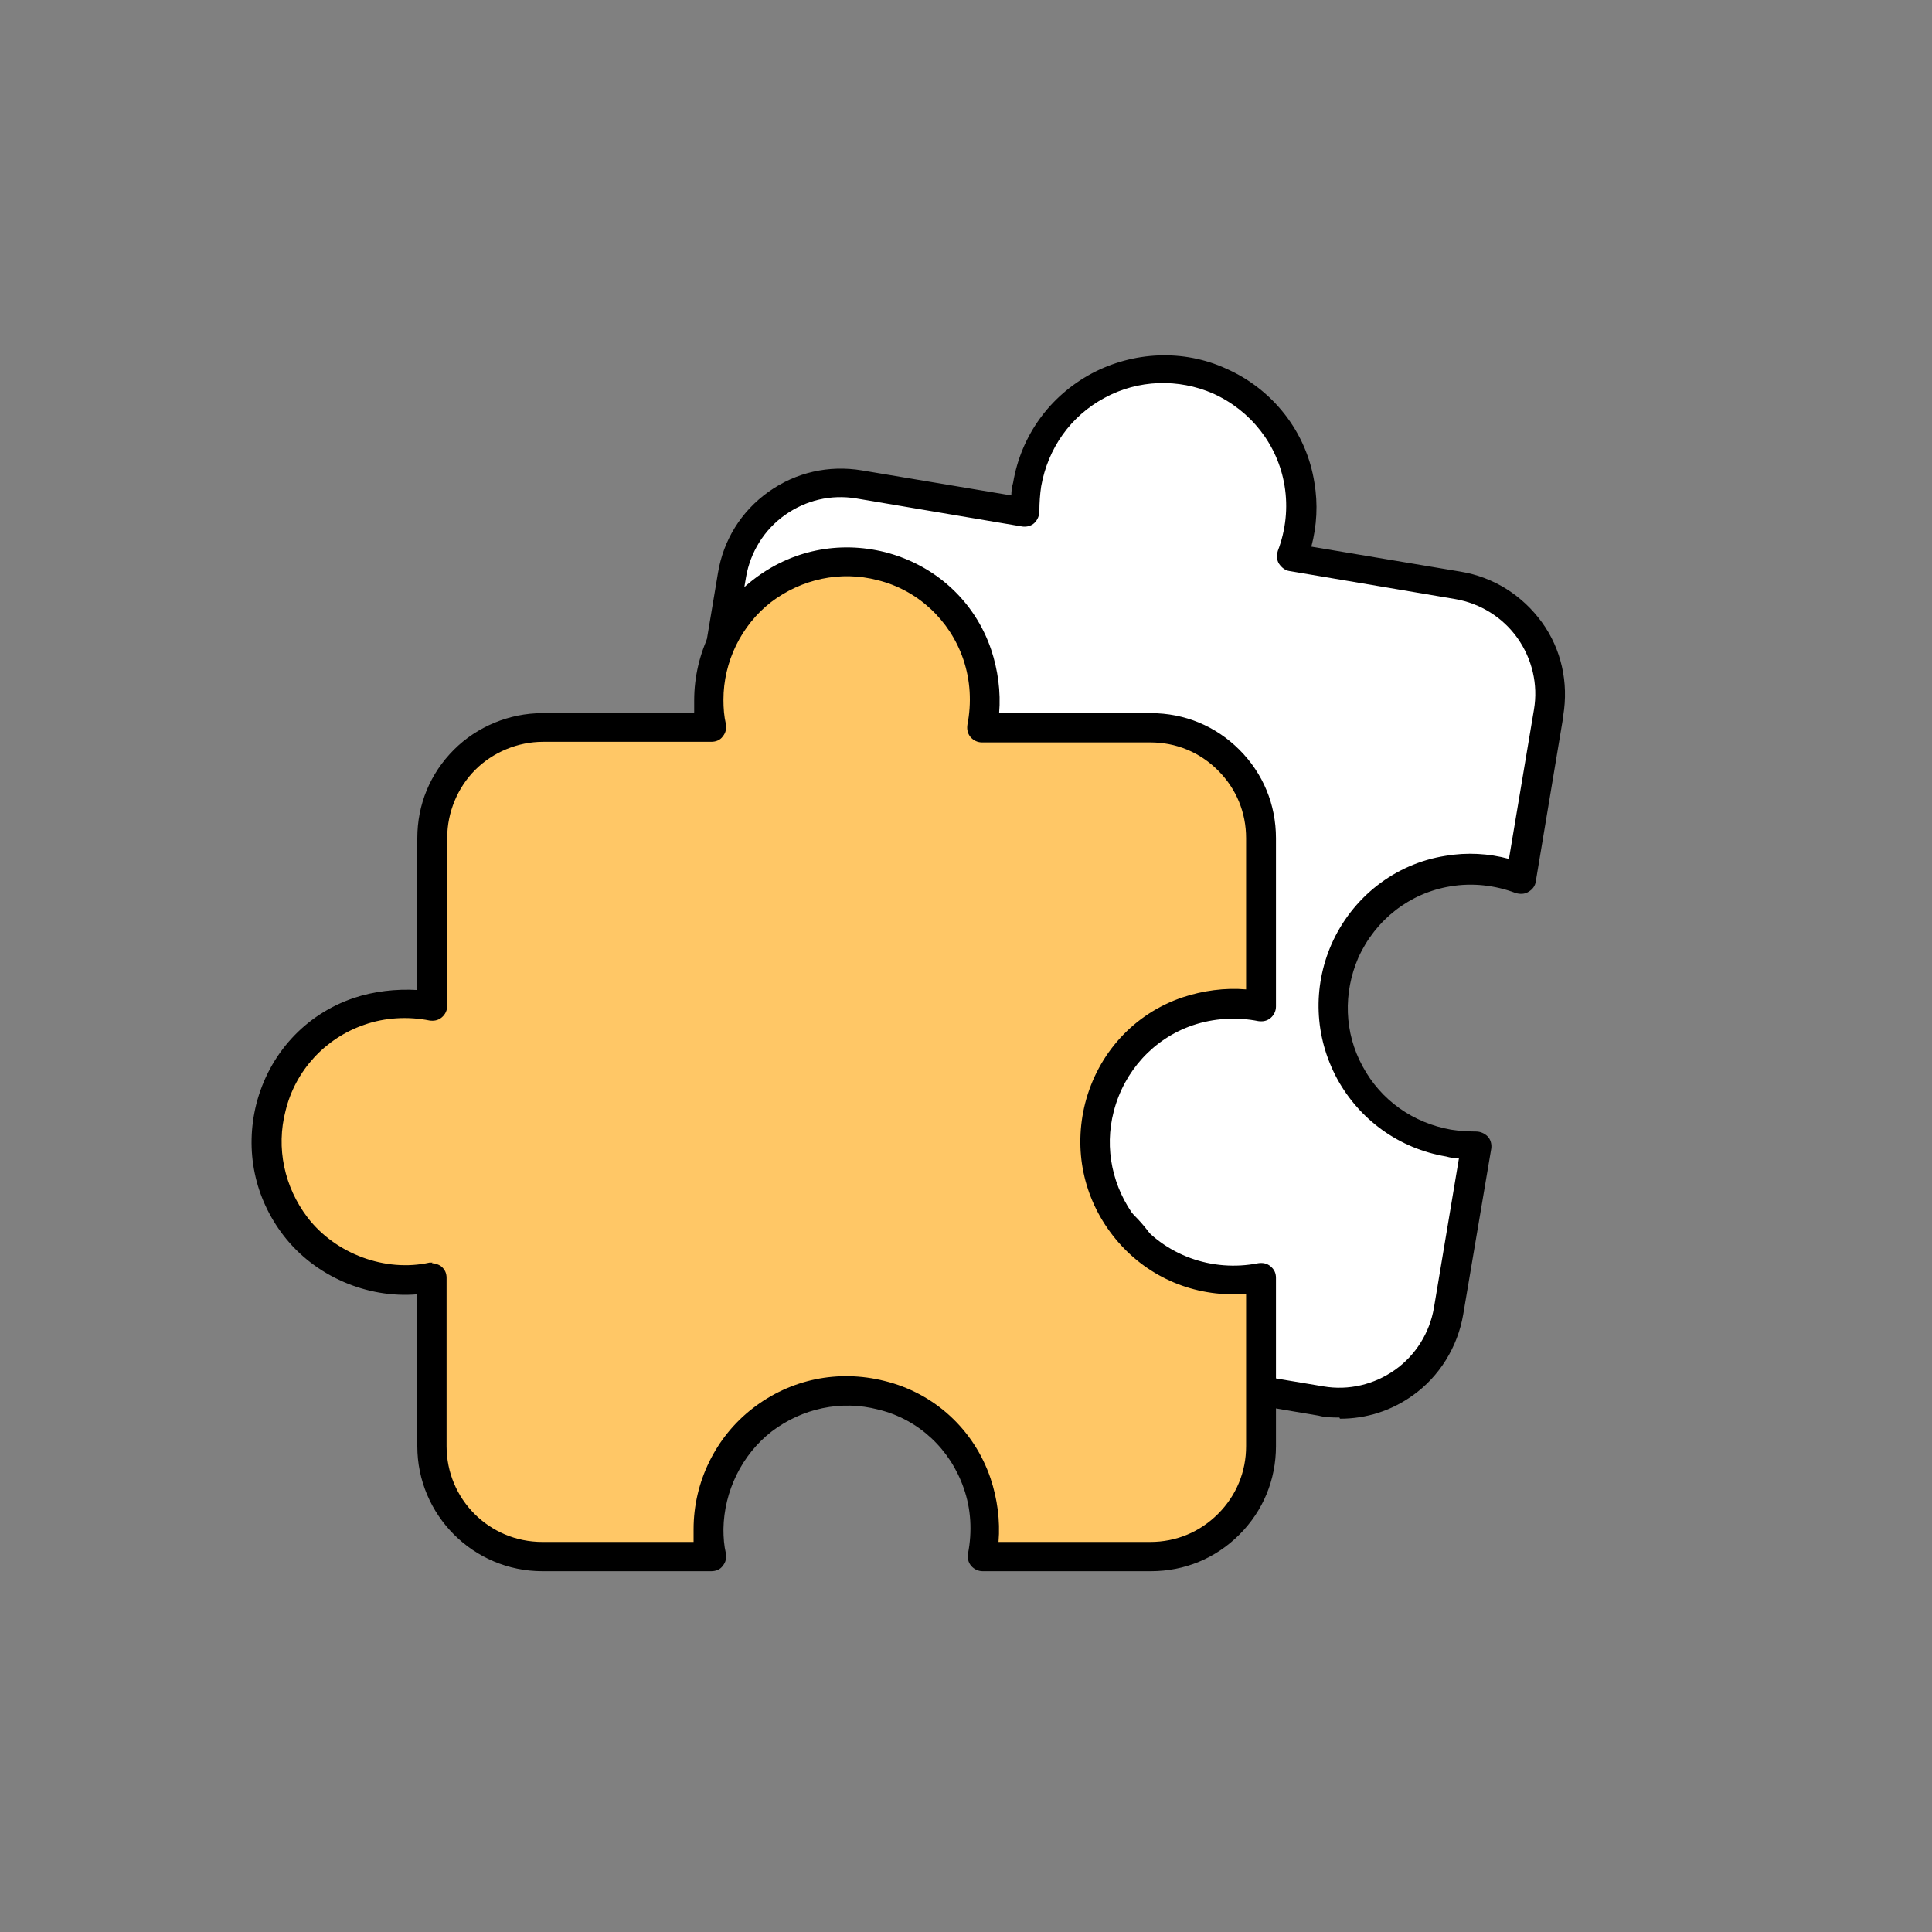
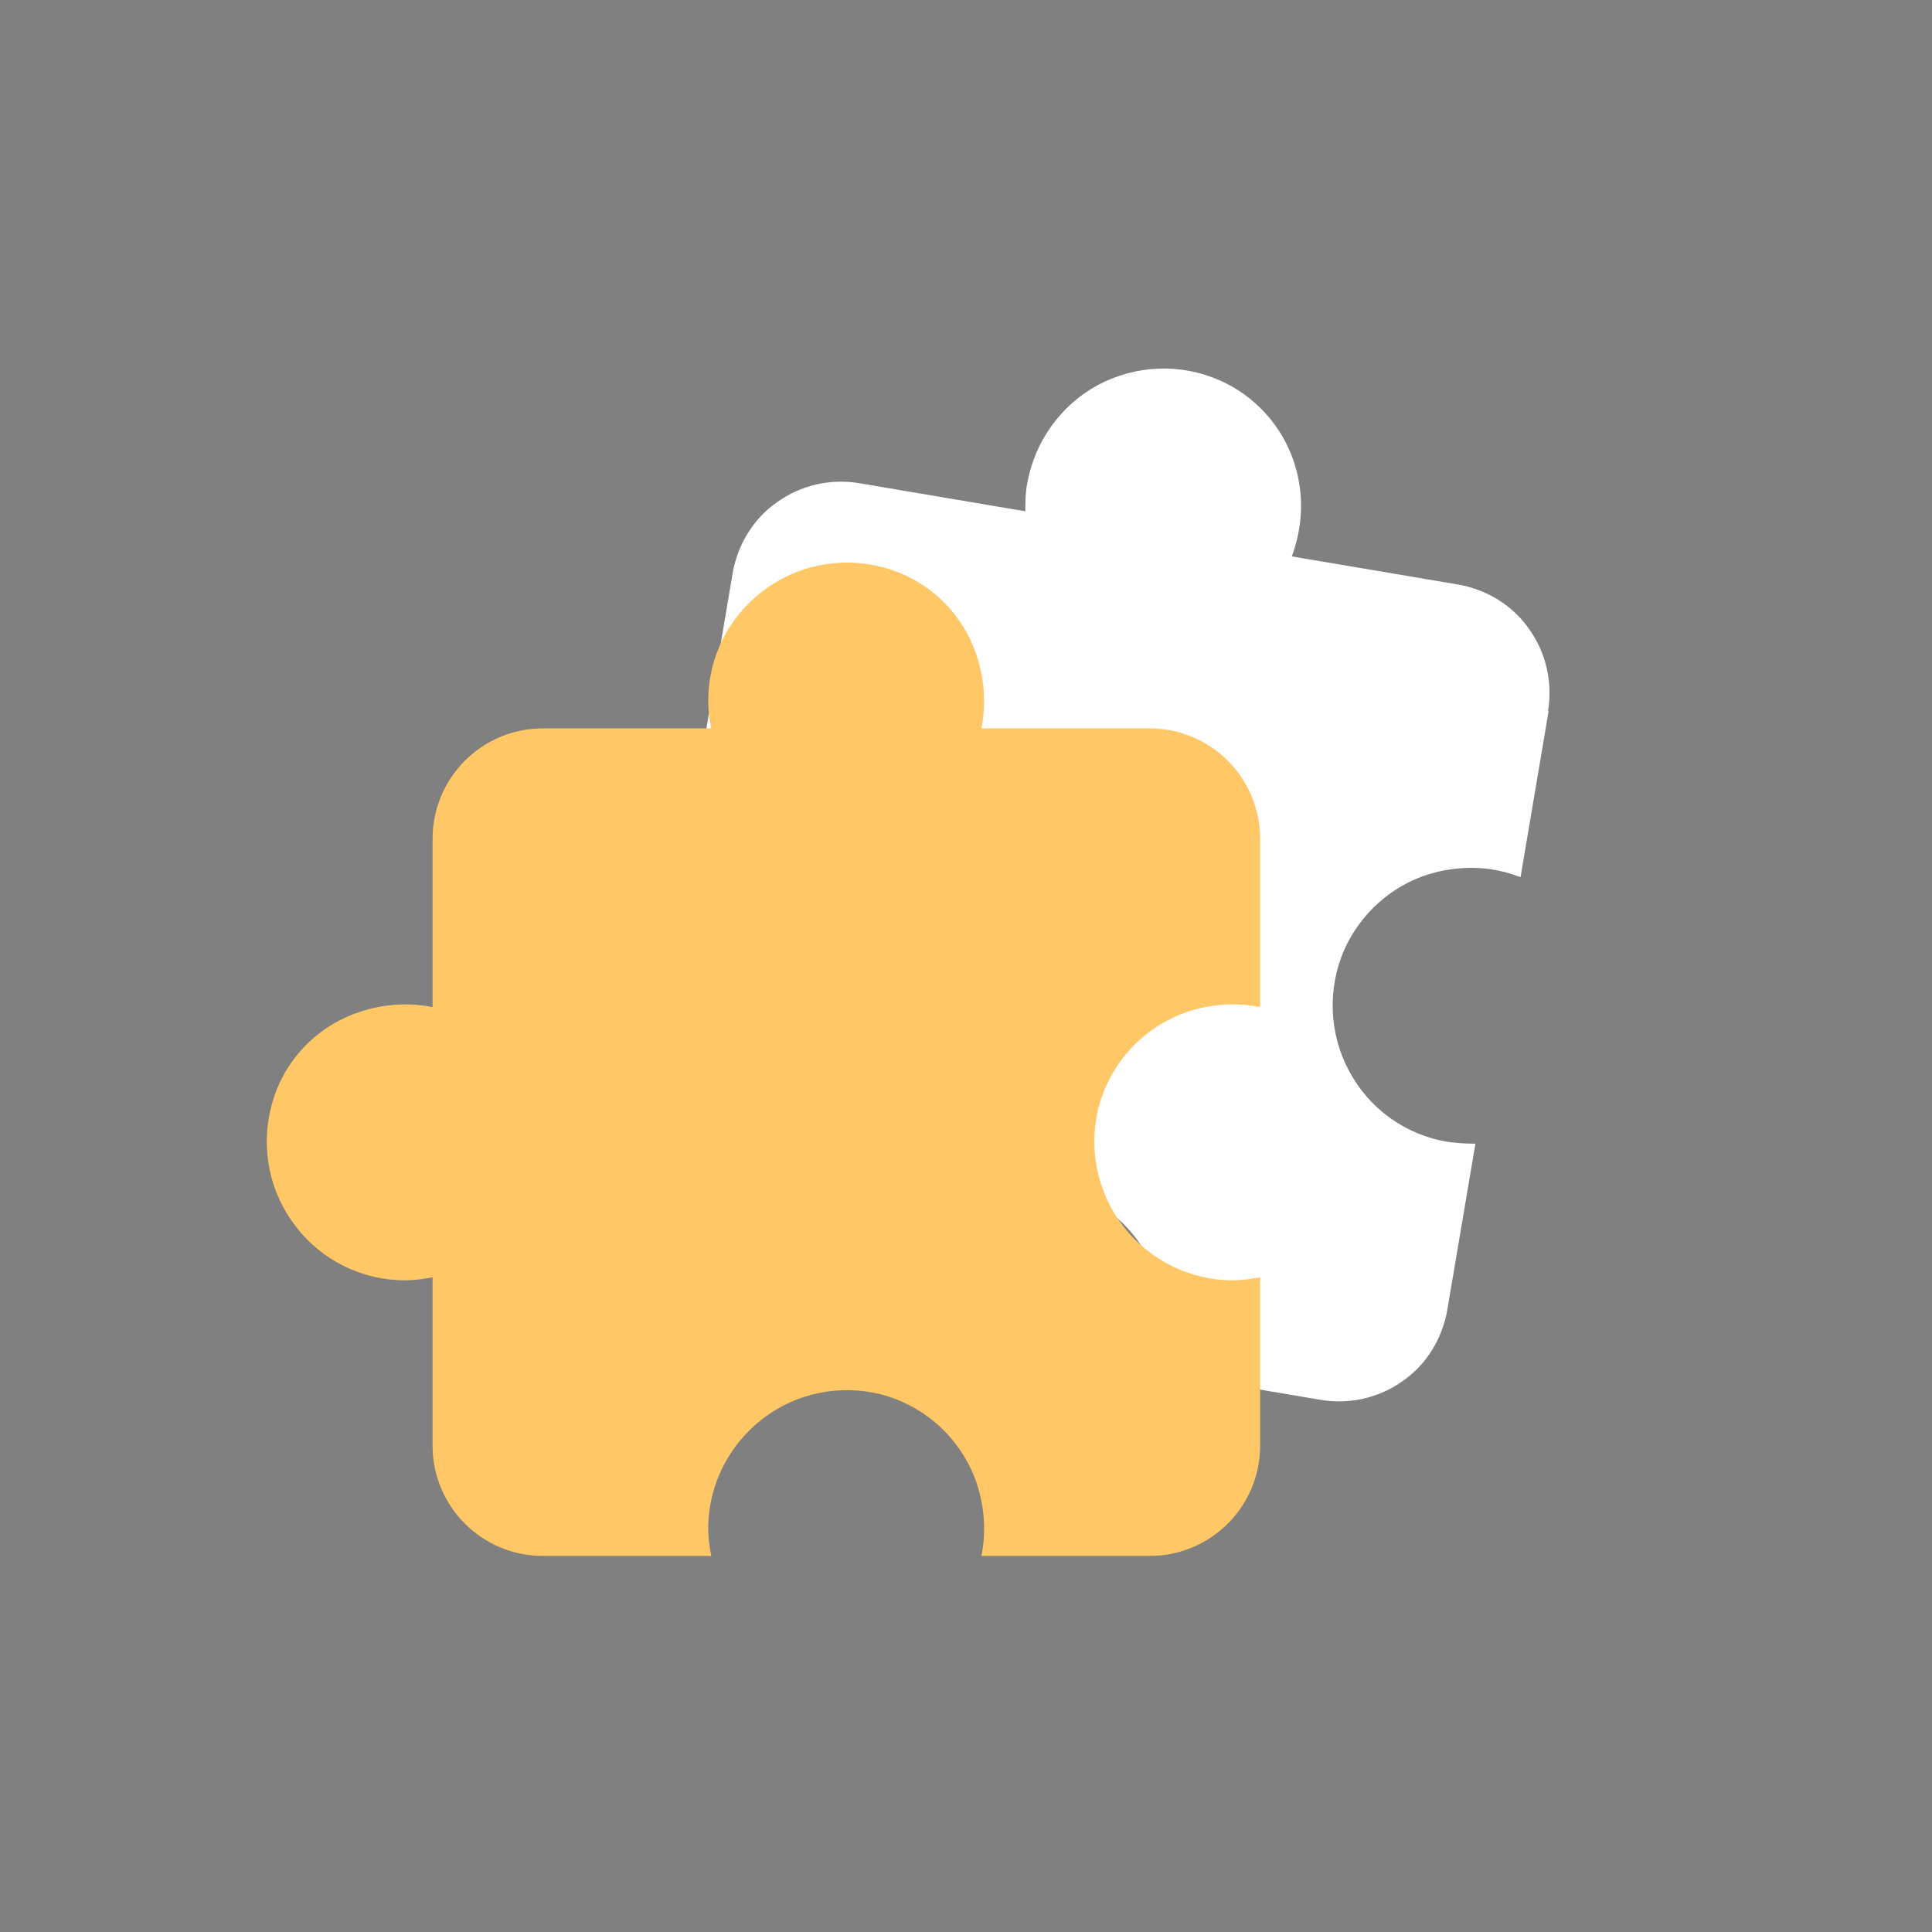
<svg xmlns="http://www.w3.org/2000/svg" width="48" height="48" viewBox="0 0 48 48" fill="none">
  <rect x="0" y="0" width="48" height="48" fill="#808080" stroke="none" />
-   <path d="M38.474 17.672L37.777 21.794C37.202 21.566 36.58 21.506 35.959 21.612C34.823 21.794 33.868 22.551 33.398 23.597C32.974 24.566 33.02 25.688 33.52 26.612C34.02 27.551 34.929 28.203 35.974 28.369C36.202 28.4 36.429 28.415 36.656 28.415L35.959 32.536C35.838 33.248 35.444 33.9 34.853 34.309C34.262 34.733 33.52 34.9 32.807 34.778L28.686 34.081C28.914 33.506 28.974 32.884 28.868 32.263C28.686 31.127 27.929 30.172 26.883 29.703C25.914 29.278 24.792 29.324 23.868 29.824C22.929 30.324 22.277 31.233 22.111 32.278C22.08 32.506 22.065 32.733 22.065 32.96L17.944 32.263C16.444 32.006 15.444 30.597 15.686 29.112L16.383 24.991C16.156 24.991 15.929 24.991 15.701 24.945C14.656 24.763 13.747 24.112 13.247 23.188C12.747 22.248 12.701 21.142 13.126 20.172C13.58 19.112 14.55 18.369 15.686 18.188C16.292 18.081 16.929 18.157 17.505 18.369L18.201 14.248C18.323 13.536 18.717 12.884 19.308 12.475C19.898 12.051 20.641 11.884 21.353 12.006L25.474 12.703C25.474 12.475 25.474 12.248 25.52 12.021C25.701 10.975 26.353 10.066 27.277 9.566C28.217 9.066 29.323 9.021 30.292 9.445C31.338 9.9 32.095 10.869 32.277 12.006C32.383 12.612 32.307 13.248 32.095 13.824L36.217 14.521C36.929 14.642 37.58 15.036 37.989 15.627C38.414 16.218 38.58 16.96 38.459 17.672" fill="white" />
-   <path d="M33.277 35.218C33.111 35.218 32.929 35.218 32.762 35.172L28.641 34.475C28.535 34.46 28.444 34.384 28.383 34.294C28.323 34.203 28.323 34.081 28.353 33.975C28.55 33.46 28.611 32.9 28.52 32.354C28.353 31.339 27.686 30.491 26.747 30.066C25.868 29.672 24.883 29.718 24.05 30.172C23.201 30.627 22.641 31.43 22.474 32.369C22.444 32.581 22.429 32.778 22.429 32.99C22.429 33.096 22.383 33.203 22.308 33.278C22.232 33.354 22.111 33.384 22.005 33.369L17.883 32.672C16.201 32.384 15.05 30.778 15.338 29.096L15.959 25.384C15.853 25.384 15.747 25.369 15.641 25.339C14.474 25.142 13.489 24.43 12.929 23.4C12.368 22.354 12.323 21.142 12.808 20.066C13.323 18.9 14.368 18.081 15.641 17.869C16.171 17.778 16.717 17.809 17.217 17.945L17.838 14.233C17.974 13.415 18.414 12.703 19.095 12.218C19.777 11.733 20.595 11.551 21.414 11.687L25.126 12.309C25.126 12.203 25.141 12.097 25.171 11.991C25.368 10.824 26.08 9.839 27.126 9.278C28.156 8.733 29.398 8.672 30.459 9.157C31.626 9.672 32.459 10.733 32.656 11.991C32.747 12.521 32.717 13.066 32.58 13.581L36.292 14.203C37.111 14.339 37.823 14.793 38.308 15.46C38.792 16.127 38.974 16.96 38.838 17.778V17.809L38.156 21.9C38.141 22.006 38.08 22.096 37.974 22.157C37.883 22.218 37.762 22.218 37.656 22.187C37.141 21.991 36.58 21.93 36.035 22.021C35.02 22.187 34.171 22.854 33.747 23.794C33.368 24.672 33.398 25.657 33.853 26.491C34.308 27.339 35.111 27.9 36.05 28.066C36.247 28.096 36.459 28.112 36.671 28.112C36.777 28.112 36.883 28.157 36.959 28.233C37.035 28.309 37.065 28.43 37.05 28.536L36.353 32.657C36.217 33.46 35.762 34.203 35.095 34.672C34.565 35.051 33.944 35.248 33.292 35.248L33.277 35.218ZM29.171 33.824L32.883 34.445C33.505 34.551 34.141 34.4 34.656 34.036C35.171 33.672 35.52 33.112 35.626 32.49L36.247 28.778C36.141 28.778 36.035 28.763 35.929 28.733C34.762 28.536 33.777 27.824 33.217 26.794C32.656 25.748 32.611 24.536 33.08 23.46C33.596 22.294 34.656 21.46 35.914 21.263C36.444 21.172 36.989 21.203 37.489 21.339L38.111 17.627C38.217 17.006 38.065 16.369 37.702 15.854C37.338 15.339 36.777 14.991 36.156 14.884L32.035 14.187C31.929 14.172 31.838 14.097 31.777 14.006C31.717 13.915 31.717 13.793 31.747 13.687C31.944 13.172 32.005 12.612 31.914 12.066C31.747 11.051 31.08 10.203 30.141 9.778C29.277 9.4 28.277 9.43 27.444 9.884C26.595 10.339 26.035 11.142 25.868 12.081C25.838 12.278 25.823 12.491 25.823 12.703C25.823 12.809 25.777 12.915 25.701 12.991C25.626 13.066 25.505 13.097 25.398 13.081L21.277 12.384C20.641 12.278 20.02 12.43 19.505 12.793C18.989 13.157 18.641 13.718 18.535 14.339L17.838 18.46C17.823 18.566 17.762 18.657 17.656 18.718C17.565 18.778 17.444 18.778 17.338 18.748C16.823 18.551 16.262 18.491 15.717 18.581C14.701 18.748 13.853 19.415 13.429 20.354C13.05 21.233 13.08 22.218 13.535 23.051C13.989 23.884 14.792 24.46 15.732 24.627C15.929 24.657 16.126 24.672 16.353 24.672C16.459 24.672 16.565 24.718 16.641 24.794C16.717 24.869 16.747 24.991 16.732 25.096L16.035 29.218C15.823 30.506 16.701 31.733 17.989 31.96L21.701 32.581C21.701 32.475 21.717 32.369 21.747 32.263C21.944 31.096 22.656 30.112 23.701 29.551C24.747 28.991 25.959 28.945 27.035 29.415C28.201 29.93 29.035 30.991 29.232 32.248C29.323 32.778 29.292 33.309 29.156 33.824H29.171Z" fill="black" />
+   <path d="M38.474 17.672L37.777 21.794C37.202 21.566 36.58 21.506 35.959 21.612C34.823 21.794 33.868 22.551 33.398 23.597C32.974 24.566 33.02 25.688 33.52 26.612C34.02 27.551 34.929 28.203 35.974 28.369C36.202 28.4 36.429 28.415 36.656 28.415L35.959 32.536C35.838 33.248 35.444 33.9 34.853 34.309C34.262 34.733 33.52 34.9 32.807 34.778L28.686 34.081C28.914 33.506 28.974 32.884 28.868 32.263C28.686 31.127 27.929 30.172 26.883 29.703C22.929 30.324 22.277 31.233 22.111 32.278C22.08 32.506 22.065 32.733 22.065 32.96L17.944 32.263C16.444 32.006 15.444 30.597 15.686 29.112L16.383 24.991C16.156 24.991 15.929 24.991 15.701 24.945C14.656 24.763 13.747 24.112 13.247 23.188C12.747 22.248 12.701 21.142 13.126 20.172C13.58 19.112 14.55 18.369 15.686 18.188C16.292 18.081 16.929 18.157 17.505 18.369L18.201 14.248C18.323 13.536 18.717 12.884 19.308 12.475C19.898 12.051 20.641 11.884 21.353 12.006L25.474 12.703C25.474 12.475 25.474 12.248 25.52 12.021C25.701 10.975 26.353 10.066 27.277 9.566C28.217 9.066 29.323 9.021 30.292 9.445C31.338 9.9 32.095 10.869 32.277 12.006C32.383 12.612 32.307 13.248 32.095 13.824L36.217 14.521C36.929 14.642 37.58 15.036 37.989 15.627C38.414 16.218 38.58 16.96 38.459 17.672" fill="white" />
  <path d="M31.308 20.839V25.021C30.701 24.899 30.08 24.945 29.489 25.142C28.398 25.521 27.58 26.415 27.292 27.521C27.035 28.551 27.262 29.642 27.914 30.475C28.565 31.309 29.565 31.809 30.626 31.809C30.853 31.809 31.08 31.778 31.308 31.733V35.915C31.308 36.642 31.02 37.339 30.505 37.854C29.989 38.369 29.292 38.657 28.565 38.657H24.383C24.505 38.051 24.459 37.43 24.262 36.839C23.883 35.748 22.989 34.93 21.883 34.642C20.853 34.384 19.762 34.612 18.929 35.263C18.095 35.915 17.595 36.915 17.595 37.975C17.595 38.203 17.626 38.43 17.671 38.657H13.489C11.974 38.657 10.747 37.43 10.747 35.915V31.733C10.52 31.778 10.292 31.809 10.065 31.809C9.004 31.809 8.004 31.324 7.353 30.475C6.701 29.642 6.474 28.551 6.732 27.521C7.004 26.399 7.838 25.506 8.929 25.142C9.52 24.945 10.141 24.899 10.747 25.021V20.839C10.747 20.112 11.035 19.415 11.55 18.899C12.065 18.384 12.762 18.096 13.489 18.096H17.671C17.626 17.869 17.595 17.642 17.595 17.415C17.595 16.354 18.08 15.354 18.929 14.703C19.762 14.051 20.853 13.824 21.883 14.081C23.005 14.354 23.898 15.187 24.262 16.278C24.459 16.869 24.505 17.49 24.383 18.096H28.565C29.292 18.096 29.989 18.384 30.505 18.899C31.02 19.415 31.308 20.112 31.308 20.839Z" fill="#FFC766" />
-   <path d="M17.656 39.036H13.474C11.762 39.036 10.368 37.642 10.368 35.93V32.157C9.111 32.263 7.823 31.703 7.05 30.703C6.323 29.763 6.08 28.581 6.368 27.43C6.686 26.187 7.58 25.203 8.792 24.794C9.292 24.627 9.838 24.566 10.368 24.596V20.824C10.368 19.991 10.686 19.218 11.277 18.627C11.853 18.051 12.656 17.718 13.474 17.718H17.247C17.247 17.612 17.247 17.506 17.247 17.4C17.247 16.233 17.792 15.112 18.717 14.4C19.656 13.672 20.838 13.43 21.989 13.718C23.232 14.036 24.217 14.93 24.626 16.142C24.792 16.642 24.868 17.187 24.823 17.718H28.595C29.429 17.718 30.201 18.036 30.792 18.627C31.383 19.218 31.701 19.991 31.701 20.824C31.701 20.824 31.701 20.839 31.701 20.854V25.006C31.701 25.112 31.656 25.218 31.565 25.294C31.474 25.369 31.368 25.384 31.262 25.369C30.732 25.263 30.156 25.294 29.626 25.475C28.656 25.809 27.929 26.612 27.671 27.612C27.429 28.536 27.641 29.506 28.217 30.263C28.929 31.187 30.111 31.612 31.262 31.384C31.368 31.369 31.474 31.384 31.565 31.46C31.656 31.536 31.701 31.627 31.701 31.748V35.93C31.701 36.763 31.383 37.536 30.792 38.127C30.201 38.718 29.429 39.036 28.595 39.036H24.414C24.308 39.036 24.201 38.99 24.126 38.9C24.05 38.809 24.035 38.703 24.05 38.596C24.156 38.051 24.126 37.49 23.944 36.975C23.61 36.006 22.823 35.263 21.823 35.021C20.898 34.778 19.929 34.99 19.171 35.566C18.429 36.142 17.989 37.051 17.974 37.99C17.974 38.203 17.989 38.4 18.035 38.596C18.05 38.703 18.035 38.809 17.959 38.9C17.898 38.99 17.792 39.036 17.671 39.036H17.656ZM10.732 31.384C10.807 31.384 10.898 31.415 10.959 31.46C11.05 31.536 11.095 31.627 11.095 31.748V35.93C11.095 37.248 12.156 38.309 13.474 38.309H17.232C17.232 38.203 17.232 38.096 17.232 37.99C17.232 36.824 17.777 35.703 18.701 34.99C19.641 34.263 20.823 34.021 21.974 34.309C23.217 34.612 24.201 35.521 24.611 36.733C24.777 37.233 24.853 37.778 24.808 38.309H28.58C29.217 38.309 29.808 38.066 30.262 37.612C30.717 37.157 30.959 36.566 30.959 35.93V32.157C30.853 32.157 30.747 32.157 30.641 32.157C29.459 32.157 28.368 31.627 27.641 30.687C26.914 29.748 26.671 28.566 26.959 27.415C27.277 26.172 28.171 25.187 29.383 24.778C29.883 24.612 30.429 24.536 30.959 24.581V20.824C30.959 20.187 30.717 19.596 30.262 19.142C29.808 18.687 29.217 18.445 28.58 18.445H24.398C24.292 18.445 24.186 18.4 24.11 18.309C24.035 18.218 24.02 18.112 24.035 18.006C24.141 17.46 24.111 16.9 23.929 16.369C23.595 15.4 22.792 14.657 21.808 14.415C20.883 14.172 19.914 14.384 19.156 14.96C18.414 15.536 17.974 16.445 17.974 17.384C17.974 17.596 17.989 17.794 18.035 17.991C18.05 18.096 18.035 18.203 17.959 18.294C17.898 18.384 17.792 18.43 17.671 18.43H13.489C12.868 18.43 12.247 18.687 11.807 19.127C11.368 19.566 11.111 20.187 11.111 20.809V24.991C11.111 25.096 11.065 25.203 10.974 25.278C10.883 25.354 10.777 25.369 10.671 25.354C10.141 25.248 9.565 25.278 9.05 25.46C8.08 25.794 7.338 26.596 7.095 27.596C6.853 28.521 7.065 29.491 7.641 30.248C8.338 31.157 9.58 31.612 10.671 31.369C10.701 31.369 10.717 31.369 10.747 31.369L10.732 31.384Z" fill="black" />
</svg>